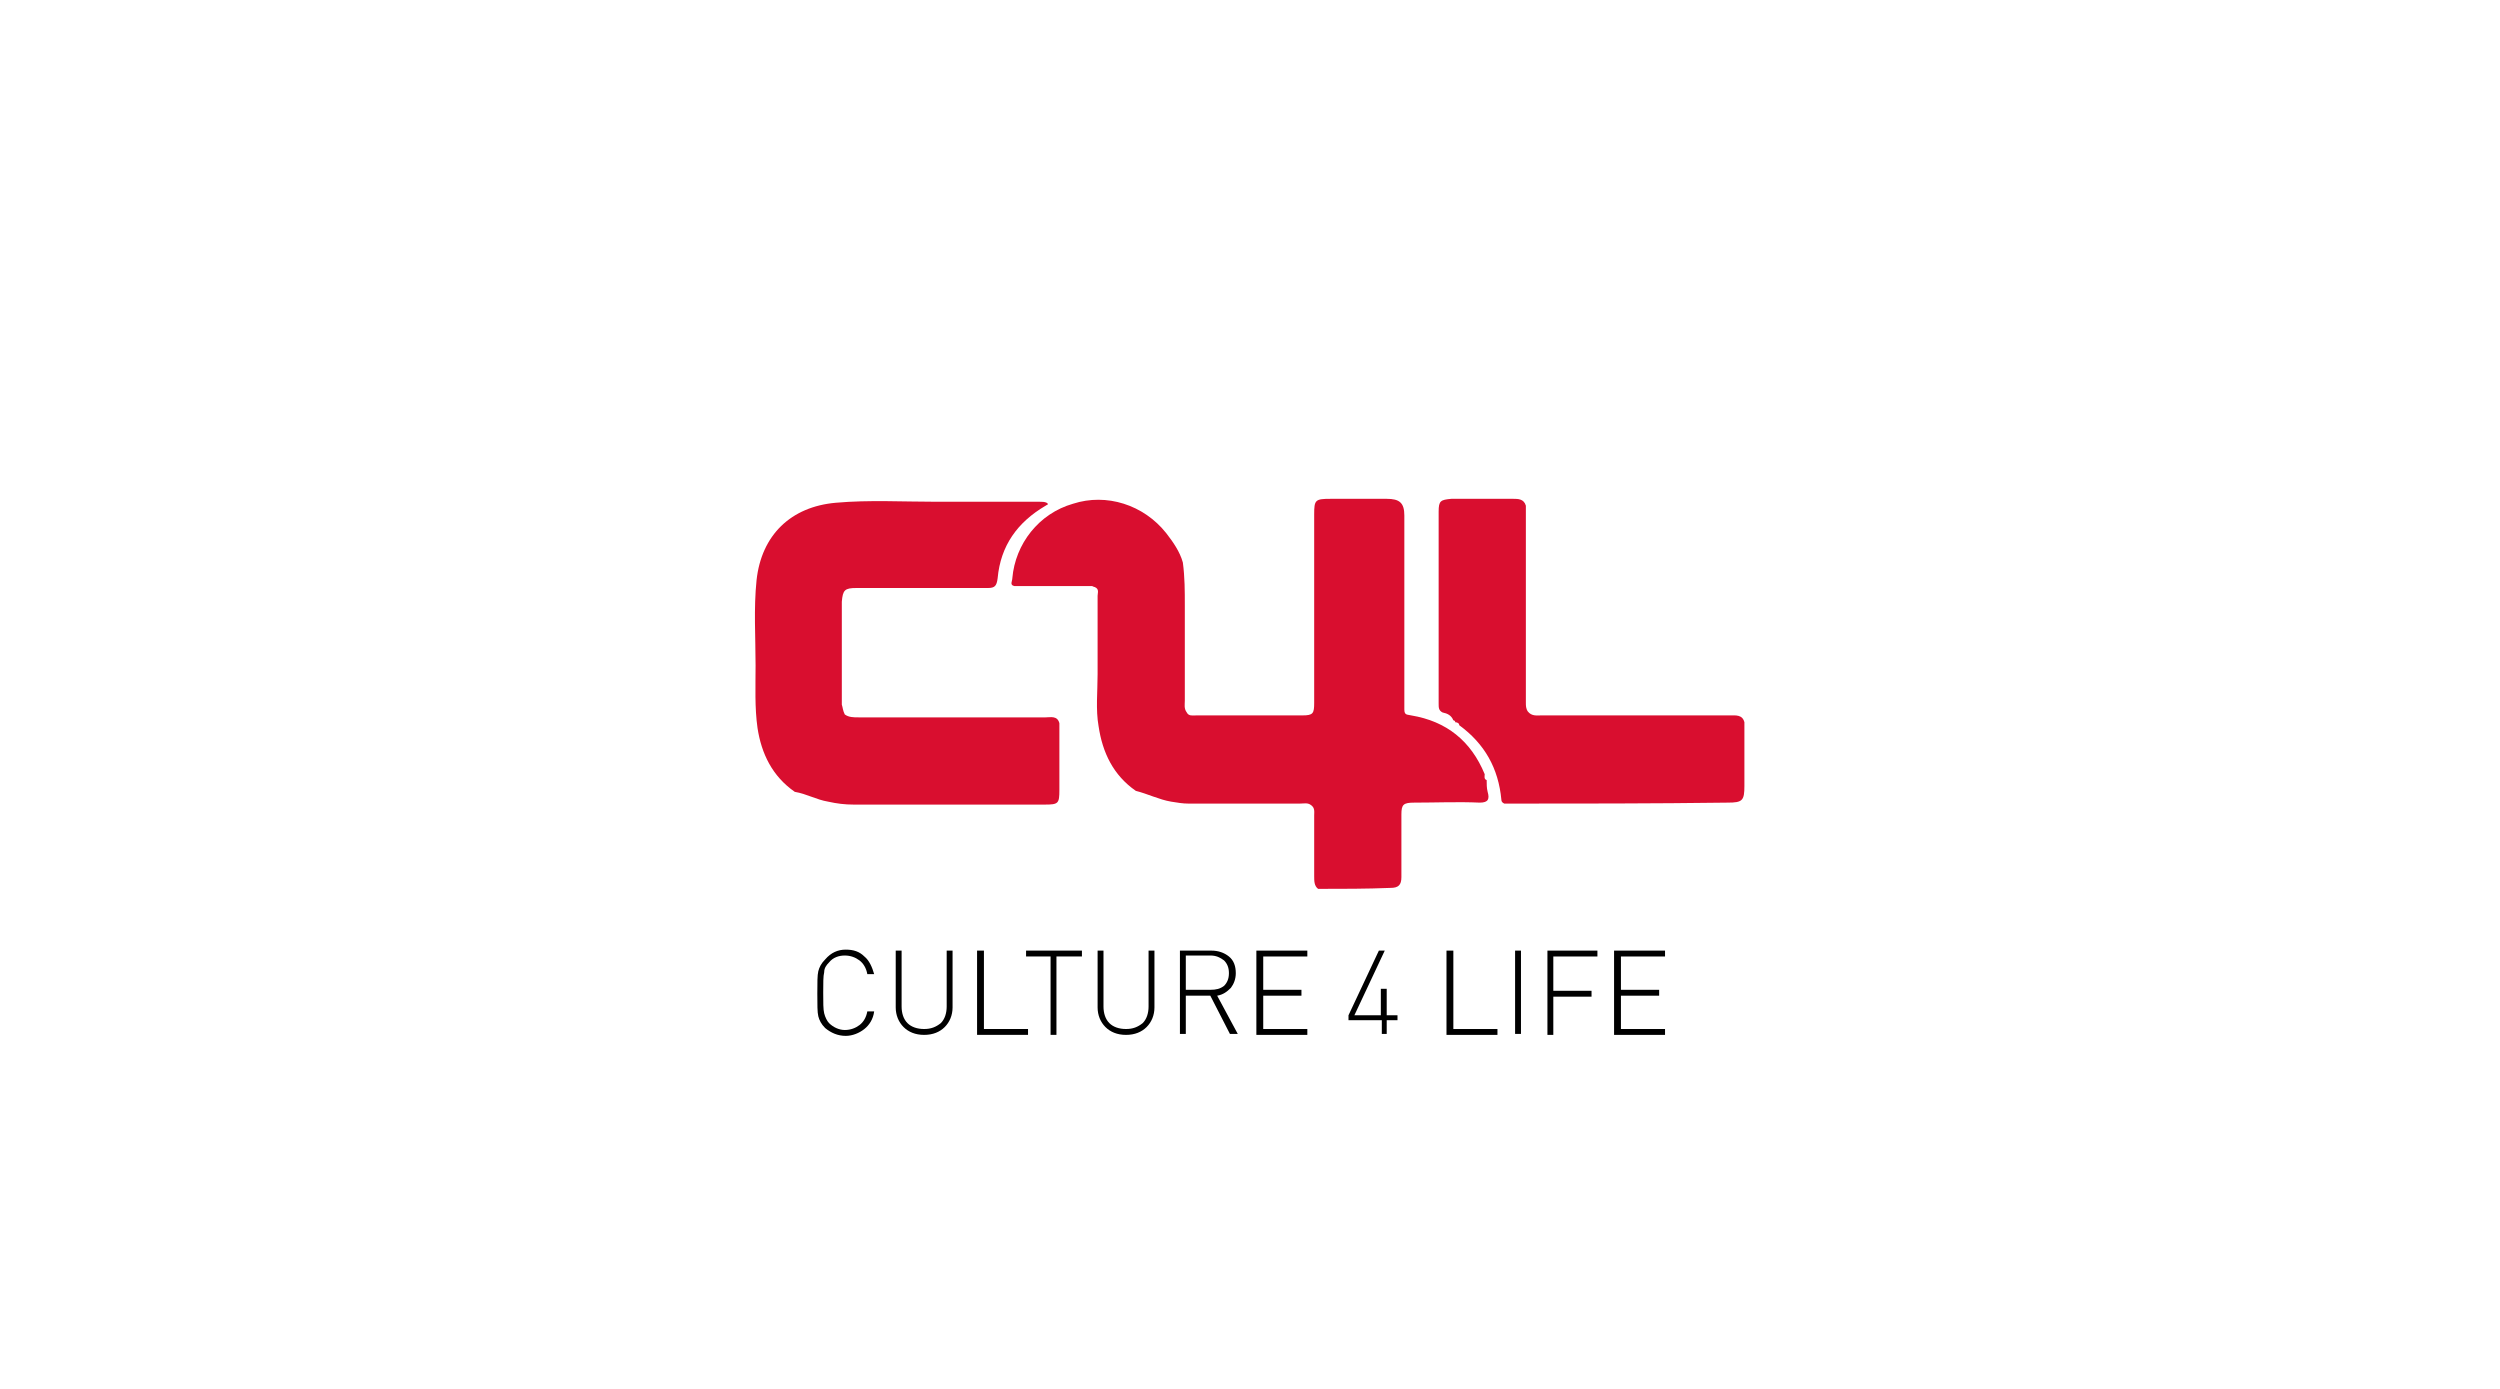
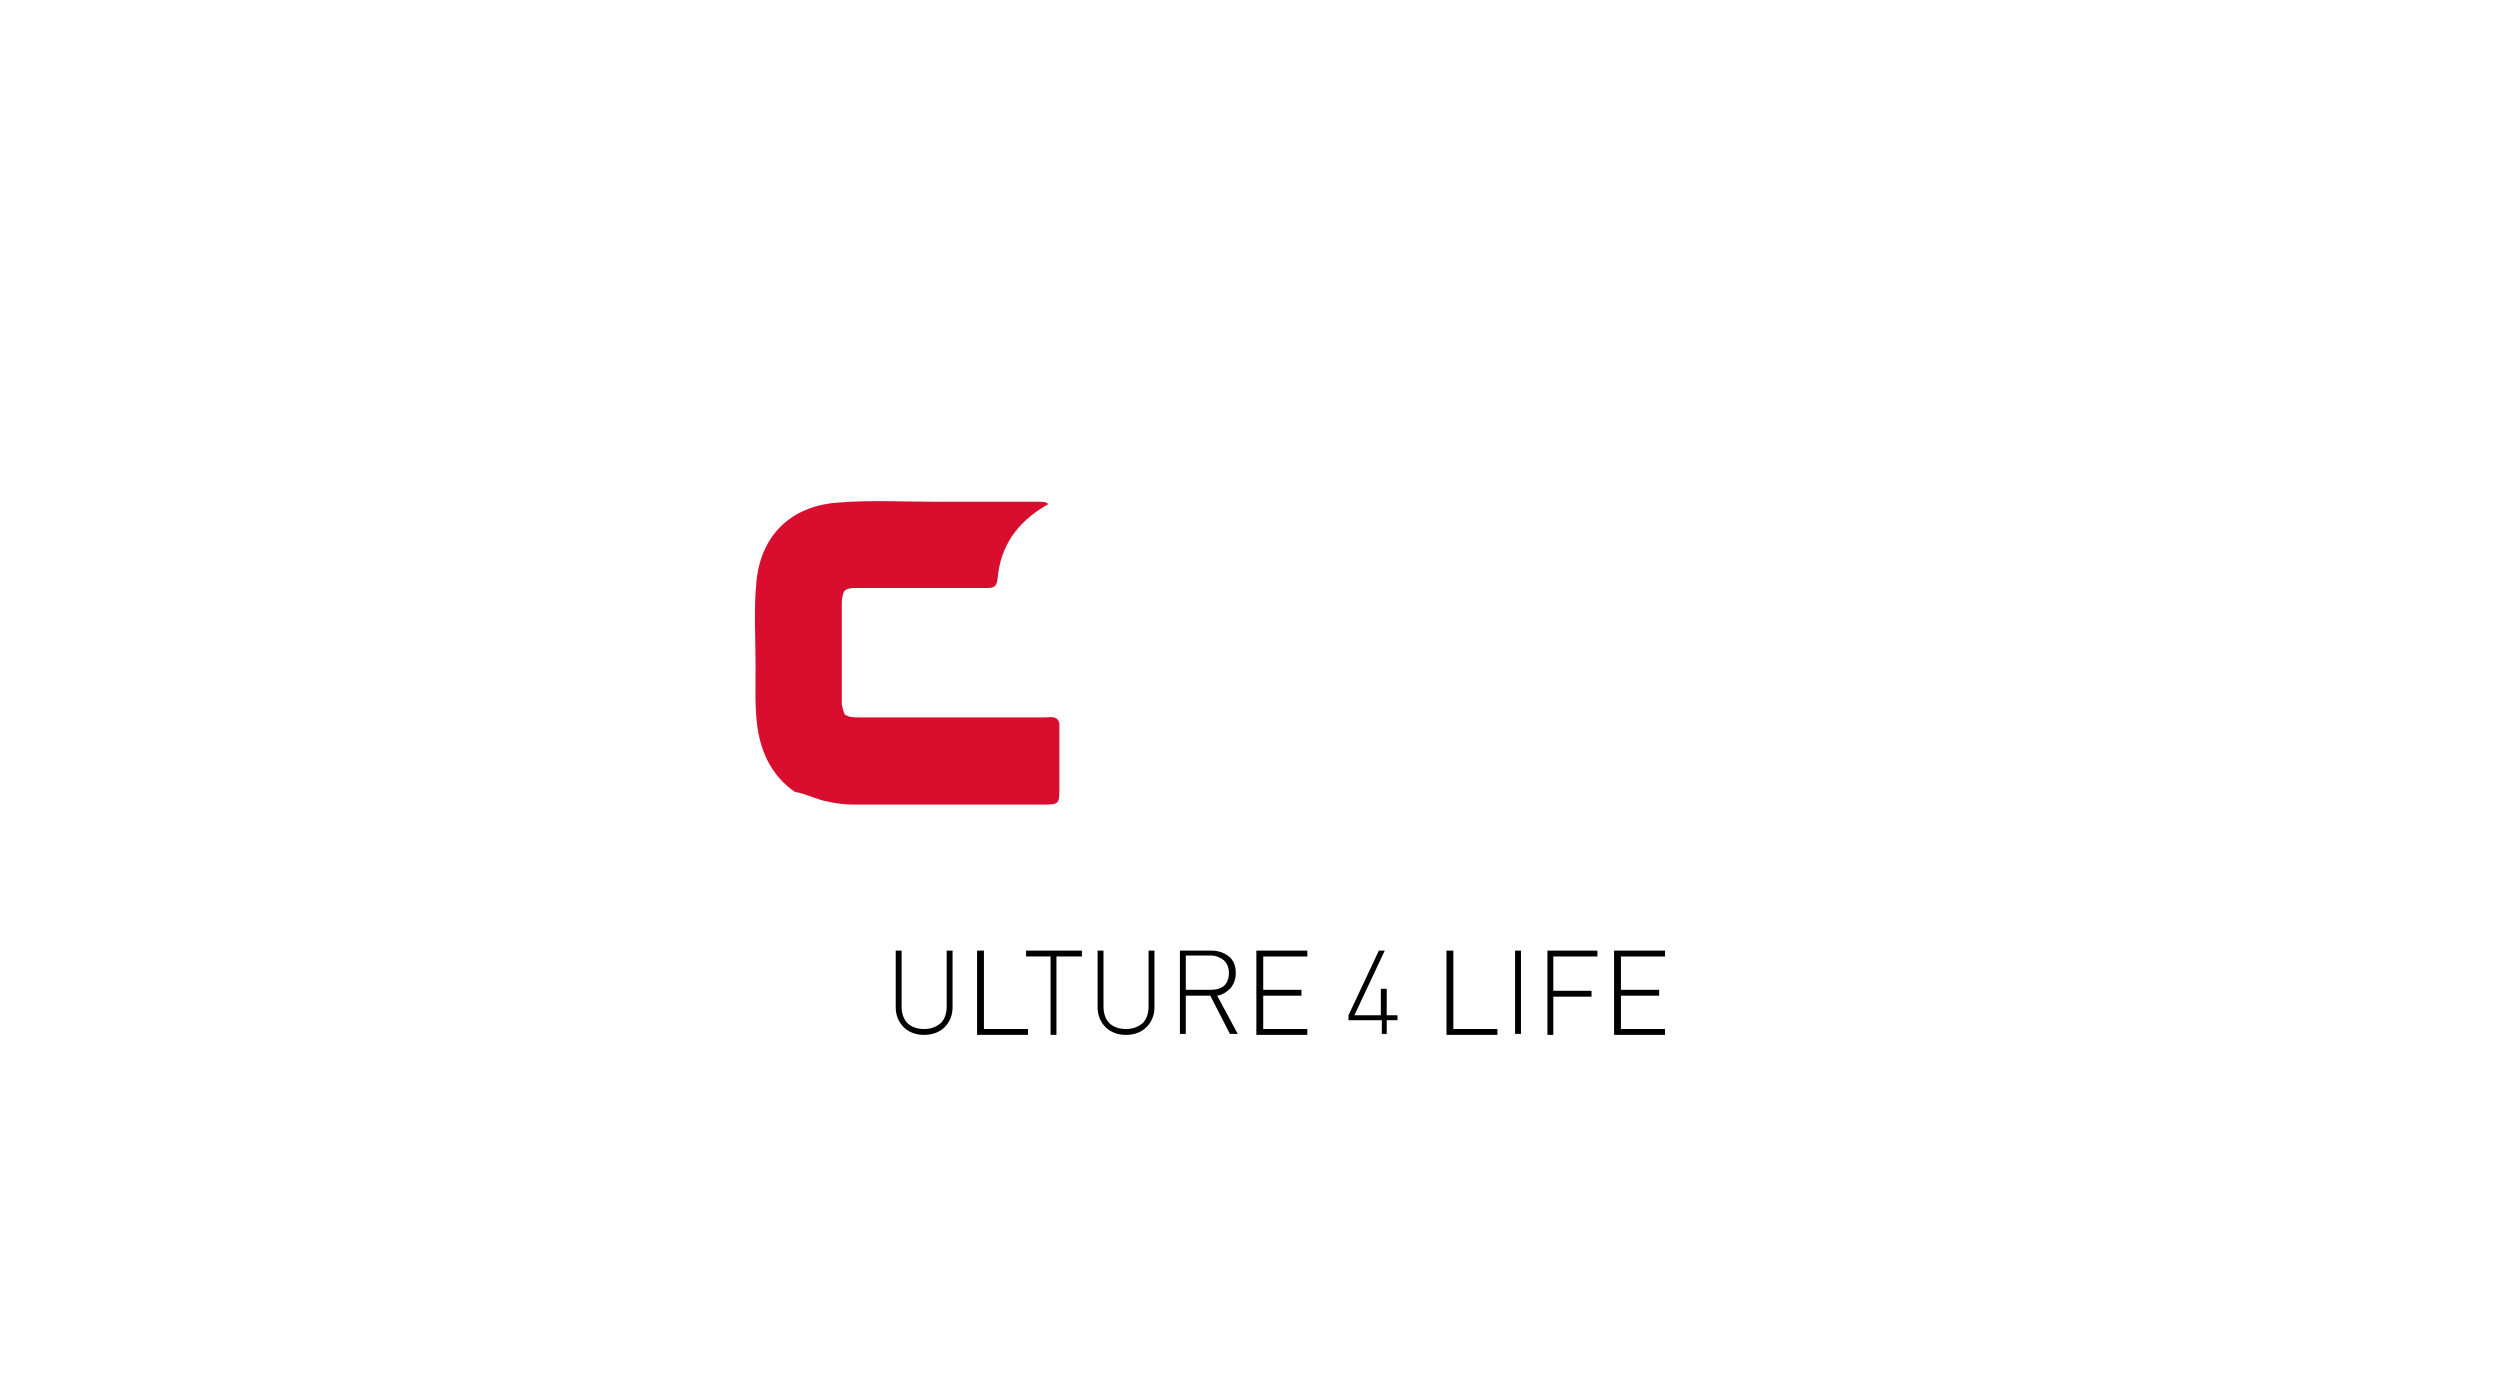
<svg xmlns="http://www.w3.org/2000/svg" version="1.1" id="PRINT" x="0px" y="0px" viewBox="0 0 255.1 141.7" style="enable-background:new 0 0 255.1 141.7;" xml:space="preserve">
  <style type="text/css"> .st0{fill:#D90E2F;} </style>
  <g>
-     <path class="st0" d="M134.5,90.7c-0.4-0.3-0.4-0.8-0.4-1.3c0-2.1,0-4.1,0-6.2c0-0.4,0.1-0.8-0.4-1.1c-0.3-0.2-0.7-0.1-1.1-0.1 c-3.8,0-7.5,0-11.3,0c-0.6,0-1.2-0.1-1.8-0.2c-1.2-0.2-2.4-0.8-3.6-1.1c-2.3-1.6-3.4-3.9-3.8-6.6c-0.3-1.7-0.1-3.5-0.1-5.3 c0-2.7,0-5.3,0-8c0-0.3,0.2-0.7-0.3-0.9c-0.1,0-0.2-0.1-0.3-0.1c-2.6,0-5.3,0-7.9,0c-0.5-0.1-0.2-0.5-0.2-0.8 c0.3-3.5,2.7-6.6,6.2-7.6c3.4-1.1,7.2,0.1,9.5,3c0.7,0.9,1.4,1.9,1.7,3c0.2,1.5,0.2,2.9,0.2,4.4c0,3.2,0,6.5,0,9.7 c0,0.4-0.1,0.8,0.2,1.2c0.2,0.4,0.6,0.3,1,0.3c3.6,0,7.2,0,10.8,0c1.1,0,1.2-0.2,1.2-1.3c0-6.4,0-12.8,0-19.2 c0-1.5,0.1-1.6,1.7-1.6c1.9,0,3.8,0,5.7,0c1.3,0,1.8,0.4,1.8,1.7c0,6.6,0,13.2,0,19.8c0,0.6,0.3,0.5,0.7,0.6c3.6,0.6,6.1,2.6,7.5,6 c0,0.2-0.1,0.5,0.2,0.6c0,0,0,0,0,0c0,0.4,0,0.8,0.1,1.2c0.2,0.7,0.1,1.1-0.8,1.1c-2.2-0.1-4.5,0-6.7,0c-1.1,0-1.3,0.2-1.3,1.2 c0,2.1,0,4.3,0,6.4c0,0.8-0.3,1.1-1.1,1.1C139.4,90.7,137,90.7,134.5,90.7z" />
    <path class="st0" d="M86.2,72.9c0.4,0.3,0.9,0.3,1.4,0.3c6.4,0,12.7,0,19.1,0c0.5,0,1.2-0.2,1.4,0.6c0,2.3,0,4.5,0,6.8 c0,1.4-0.1,1.5-1.5,1.5c-6.5,0-13,0-19.5,0c-0.9,0-1.7-0.1-2.6-0.3c-1.2-0.2-2.2-0.8-3.4-1c-2.3-1.6-3.4-3.9-3.8-6.5 c-0.3-2.1-0.2-4.3-0.2-6.4c0-2.9-0.2-5.8,0.1-8.7c0.5-4.6,3.5-7.5,8.1-7.9c3.4-0.3,6.8-0.1,10.3-0.1c3.5,0,7,0,10.5,0 c0.2,0,0.5,0,0.7,0.1c0.3,0.2,0,0.2-0.1,0.3c-2.9,1.7-4.6,4.1-4.9,7.4c-0.1,0.8-0.3,1-1,1c-4.5,0-8.9,0-13.4,0 c-1.2,0-1.4,0.2-1.5,1.4c0,3.5,0,7,0,10.5C86,72.2,86,72.5,86.2,72.9z" />
-     <path class="st0" d="M153.5,82c-0.2-0.1-0.3-0.2-0.3-0.4c-0.3-3.2-1.7-5.7-4.3-7.6c0-0.2-0.2-0.3-0.4-0.3c0,0,0,0,0,0 c0-0.1-0.1-0.2-0.2-0.2c0,0,0,0,0,0c-0.2-0.5-0.6-0.7-1.1-0.8c-0.4-0.2-0.4-0.5-0.4-0.9c0-6.5,0-13.1,0-19.6c0-1.1,0.2-1.2,1.3-1.3 c2.1,0,4.2,0,6.3,0c0.5,0,1.1,0,1.3,0.7c0,6.7,0,13.4,0,20.1c0,0.3,0,0.6,0.2,0.9c0.4,0.5,0.9,0.4,1.4,0.4c6.4,0,12.8,0,19.2,0 c0.6,0,1.3-0.1,1.5,0.7c0,2.2,0,4.3,0,6.5c0,1.5-0.2,1.7-1.7,1.7C168.7,82,161.1,82,153.5,82z" />
  </g>
  <g>
-     <path d="M86.3,96.9c0.8,0,1.4,0.2,1.9,0.7c0.5,0.4,0.8,1.1,1,1.8h-0.7c-0.1-0.6-0.4-1.1-0.8-1.4c-0.4-0.3-0.9-0.5-1.5-0.5 c-0.6,0-1.2,0.2-1.6,0.7c-0.3,0.3-0.5,0.6-0.5,1c-0.1,0.4-0.1,1.1-0.1,2.1c0,1,0,1.7,0.1,2.1c0.1,0.4,0.3,0.8,0.5,1 c0.4,0.4,1,0.7,1.6,0.7c0.6,0,1.1-0.2,1.5-0.5c0.4-0.3,0.7-0.8,0.8-1.4h0.7c-0.1,0.8-0.5,1.4-1,1.8c-0.5,0.4-1.2,0.7-1.9,0.7 c-0.8,0-1.5-0.3-2.1-0.8c-0.4-0.4-0.6-0.8-0.7-1.2c-0.1-0.4-0.1-1.2-0.1-2.3c0-1.1,0-1.9,0.1-2.3c0.1-0.4,0.3-0.8,0.7-1.2 C84.8,97.2,85.5,96.9,86.3,96.9z" />
    <path d="M97.2,97v5.8c0,0.8-0.3,1.5-0.8,2c-0.5,0.5-1.2,0.8-2.1,0.8s-1.6-0.3-2.1-0.8c-0.5-0.5-0.8-1.2-0.8-2V97H92v5.7 c0,0.7,0.2,1.3,0.6,1.7c0.4,0.4,1,0.6,1.7,0.6s1.2-0.2,1.7-0.6c0.4-0.4,0.6-1,0.6-1.7V97H97.2z" />
    <path d="M100.4,97v8h4.5v0.6h-5.2V97H100.4z" />
    <path d="M110.4,97v0.6h-2.6v8h-0.6v-8h-2.5V97H110.4z" />
    <path d="M117.8,97v5.8c0,0.8-0.3,1.5-0.8,2c-0.5,0.5-1.2,0.8-2.1,0.8s-1.6-0.3-2.1-0.8c-0.5-0.5-0.8-1.2-0.8-2V97h0.6v5.7 c0,0.7,0.2,1.3,0.6,1.7c0.4,0.4,1,0.6,1.7,0.6s1.2-0.2,1.7-0.6c0.4-0.4,0.6-1,0.6-1.7V97H117.8z" />
    <path d="M120.3,97h3.3c0.7,0,1.3,0.2,1.8,0.6c0.5,0.4,0.7,1,0.7,1.7c0,0.6-0.2,1.1-0.5,1.5c-0.4,0.4-0.8,0.7-1.4,0.8l2.1,3.9h-0.8 l-2-3.9H121v3.9h-0.6V97z M123.5,97.5H121v3.5h2.5c0.6,0,1-0.1,1.4-0.4c0.3-0.3,0.5-0.7,0.5-1.3s-0.2-1-0.5-1.3 C124.5,97.7,124.1,97.5,123.5,97.5z" />
    <path d="M133.4,97v0.6h-4.5v3.4h3.9v0.6h-3.9v3.4h4.5v0.6h-5.2V97H133.4z" />
    <path d="M141,105.5v-1.4h-3.4v-0.5l3.1-6.6h0.6l-3.1,6.6h2.7v-2.7h0.6v2.7h1.1v0.5h-1.1v1.4H141z" />
    <path d="M148.3,97v8h4.5v0.6h-5.2V97H148.3z" />
    <path d="M155.2,97v8.5h-0.6V97H155.2z" />
    <path d="M163,97v0.6h-4.5v3.5h3.9v0.6h-3.9v3.9h-0.6V97H163z" />
    <path d="M169.9,97v0.6h-4.5v3.4h3.9v0.6h-3.9v3.4h4.5v0.6h-5.2V97H169.9z" />
  </g>
</svg>